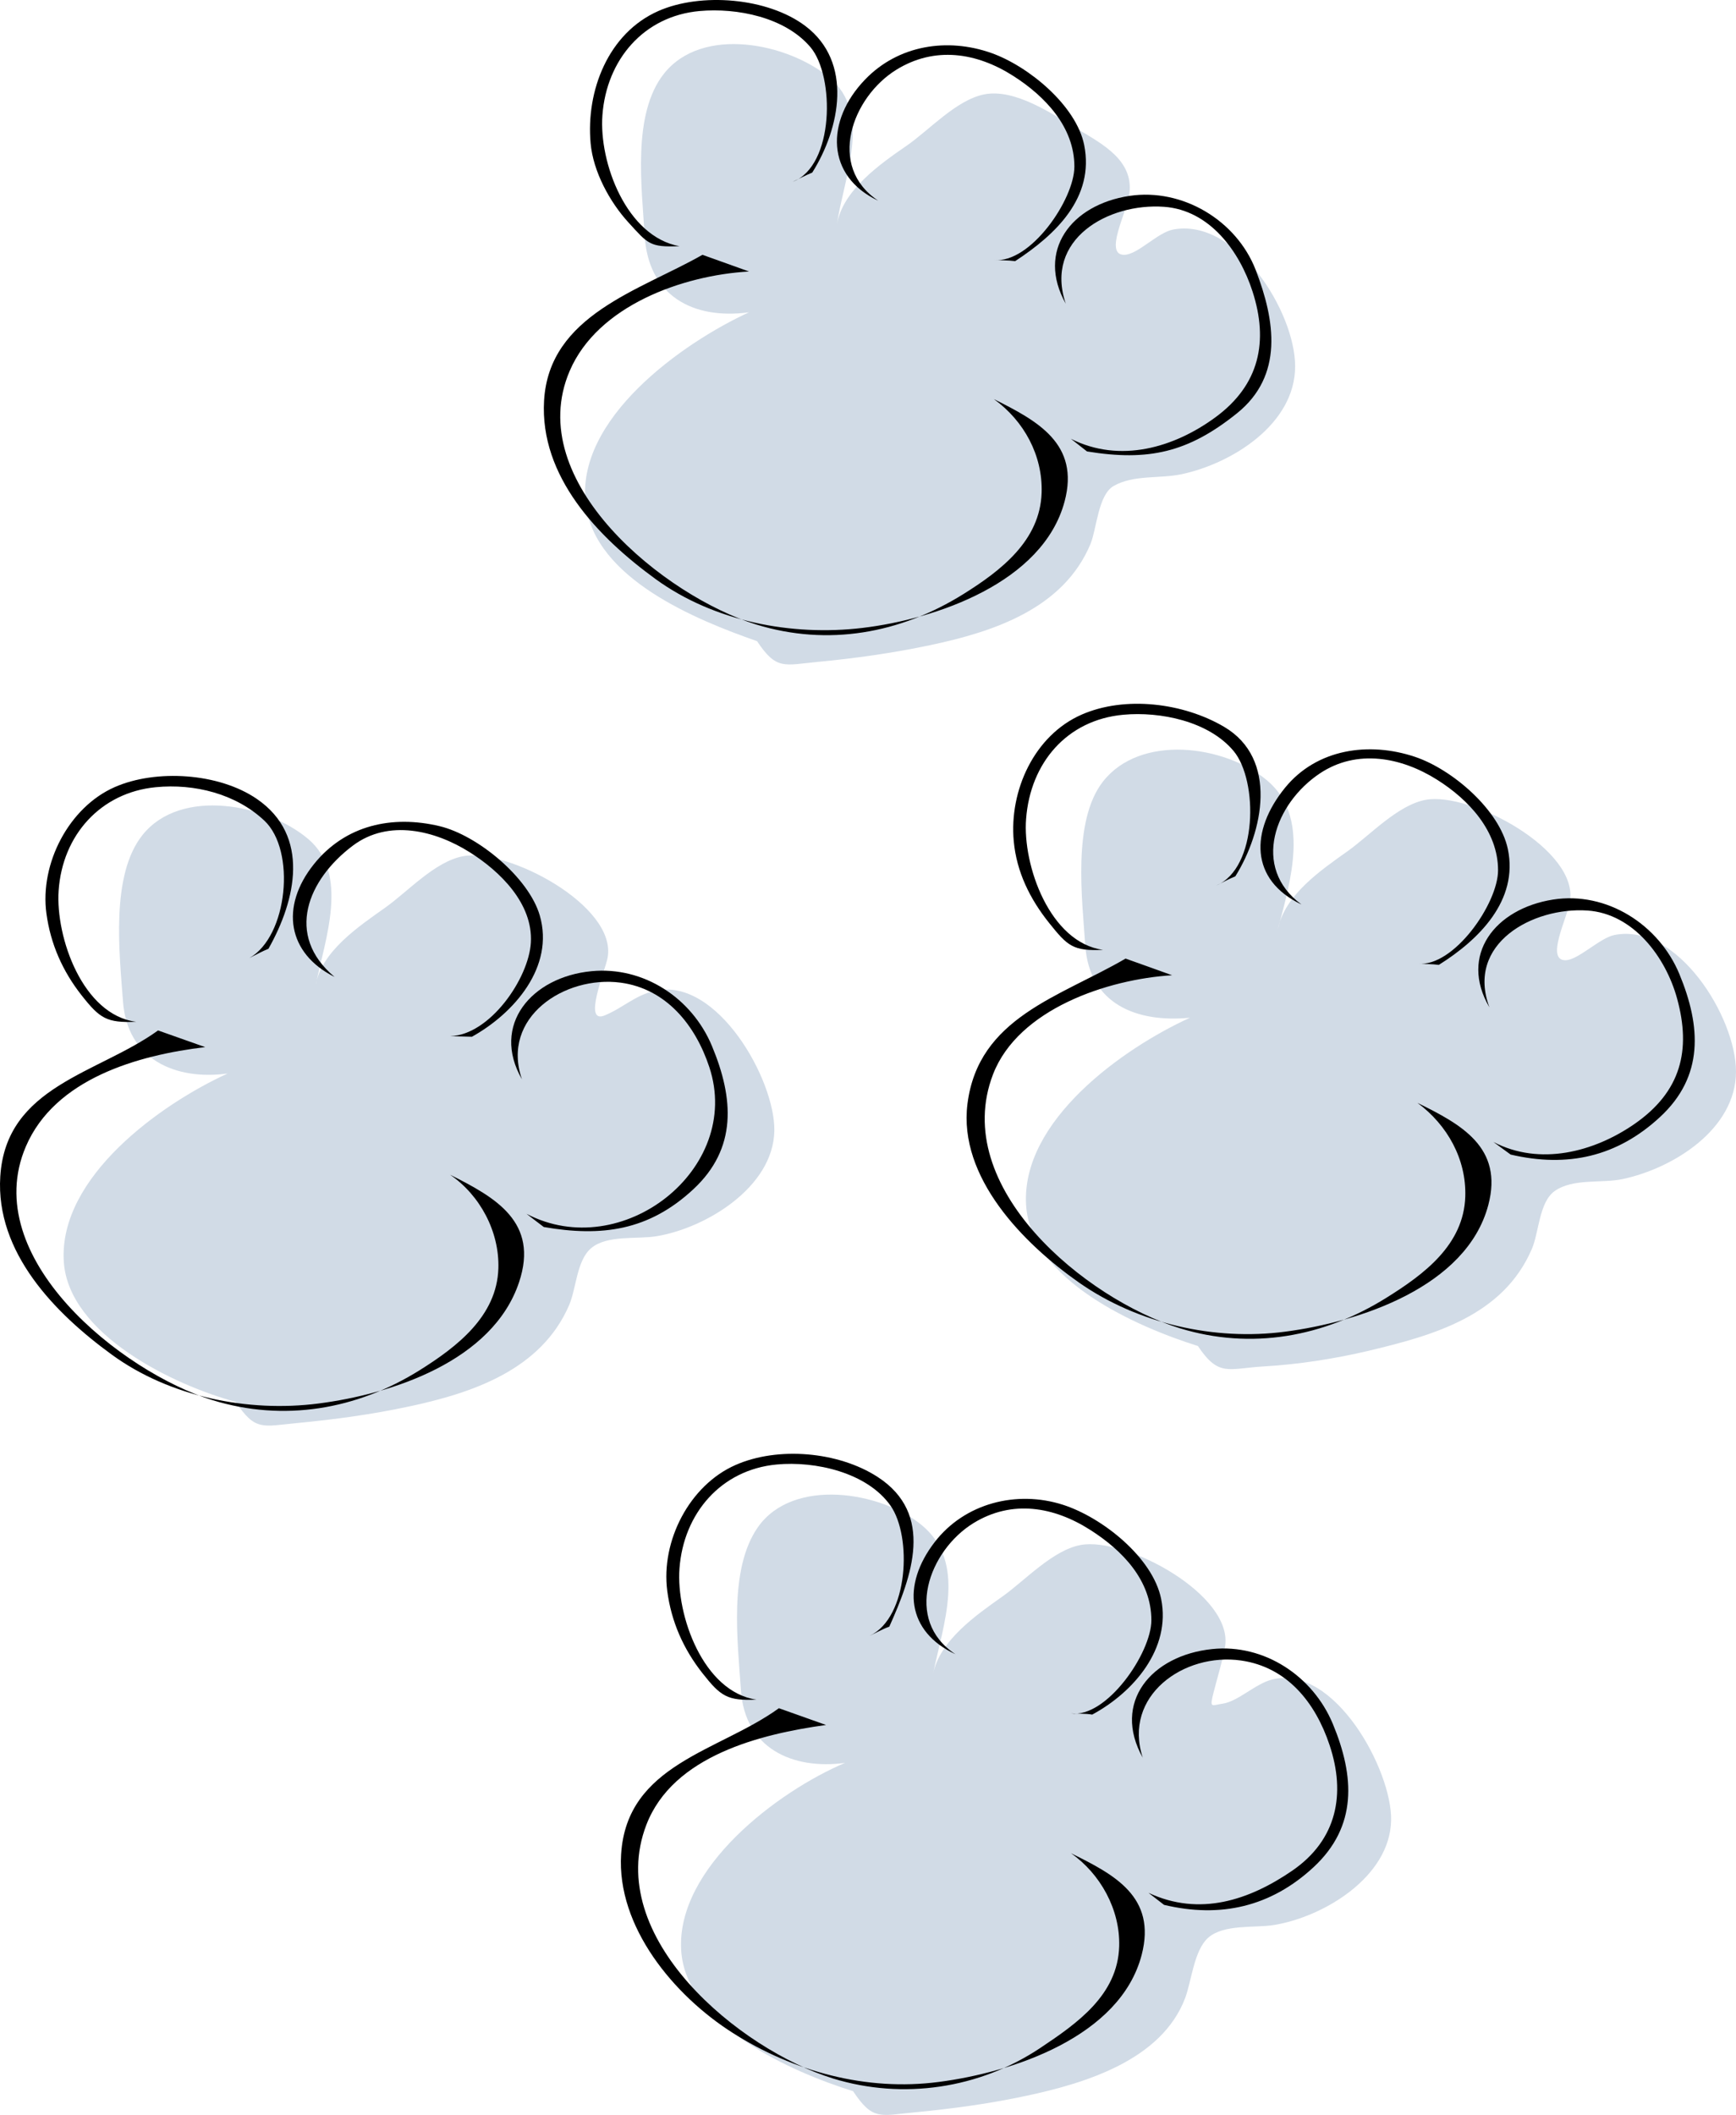
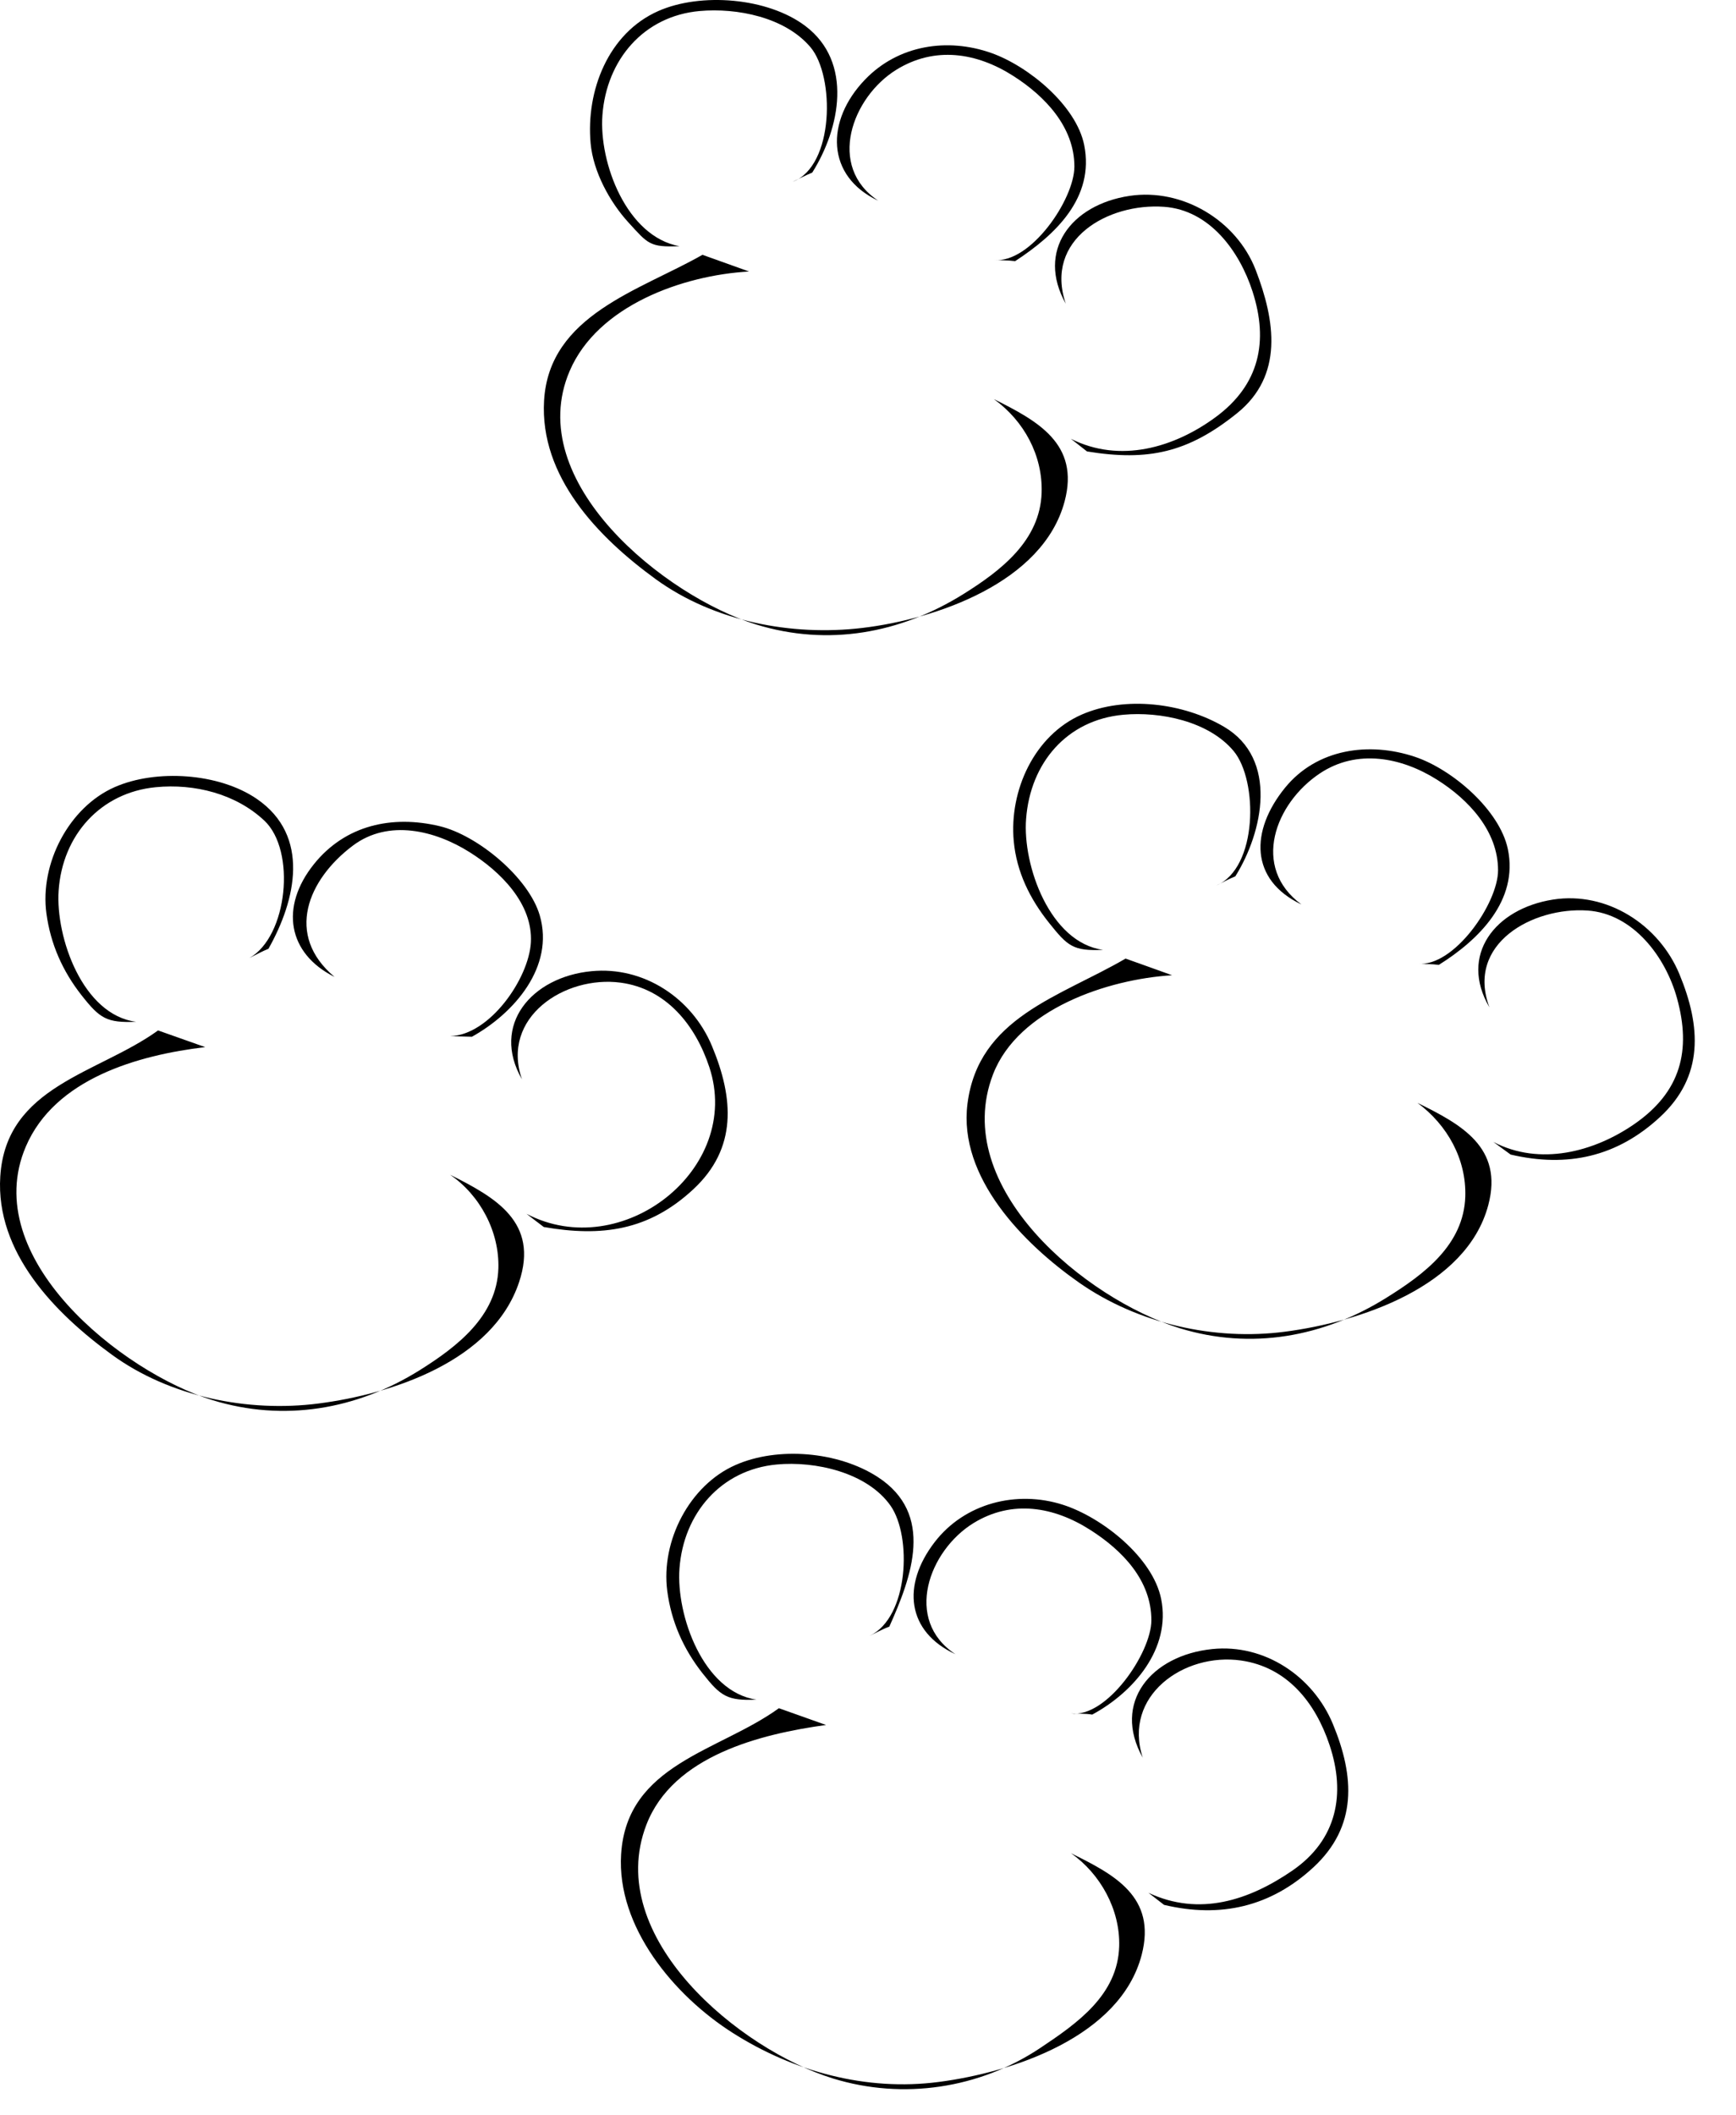
<svg xmlns="http://www.w3.org/2000/svg" viewBox="0 0 209.263 254.872" version="1.0">
-   <path d="M28.409 168.94c-7.415-1.99-20.171-8.11-20.719-16.91-.632-10.16 11.647-18.96 19.749-22.66-6.35.86-12.103-1.74-12.611-8.66-.423-5.76-1.535-15.23 2.356-20.09 4.621-5.773 15.01-3.703 19.957.48 4.996 4.23 2.047 12.07.901 17.67.682-4.12 5.228-7.14 8.396-9.39 2.725-1.93 6.001-5.58 9.413-6.2 5.32-.97 18.531 5.95 17.393 12.23-.283 1.56-3.019 8.02-.381 6.97 2.177-.88 3.687-2.45 6.098-2.98 7.478-1.67 14.505 10.74 14.379 16.9-.139 6.79-8.277 11.71-14.206 12.68-2.343.39-5.985-.19-7.899 1.46-1.729 1.49-1.768 4.85-2.633 6.85-3.358 7.77-11.581 10.56-19.264 12.2-4.47.96-9.033 1.58-13.582 2.01-4.122.39-4.977.99-7.347-2.56M91.258 77.269c-7.375-2.579-19.533-7.53-20.649-16.491-1.28-10.271 11.613-19.435 19.679-23.142-6.83.922-12.156-2.048-12.577-9.249-.337-5.759-1.542-14.623 2.322-19.505 4.619-5.835 14.975-3.679 19.957.485 5.21 4.352 1.73 11.898.9 17.668.68-4.103 5.21-7.278 8.38-9.462 2.72-1.87 6-5.528 9.36-6.197 3.72-.74 8.23 2.364 11.24 4.165 3.16 1.896 6.99 3.904 6.22 8.134-.38 2.07-3 7.078-.56 7.033 1.64-.03 4-2.696 5.9-3.049 7.61-1.417 14.69 9.902 14.69 16.49 0 6.963-7.6 11.693-13.65 12.992-2.69.577-5.79.042-8.22 1.42-1.88 1.07-2.05 5.187-2.8 6.998-3.26 7.81-11.71 10.583-19.34 12.194-4.45.94-8.98 1.582-13.507 2.01-4.109.388-4.995 1.031-7.345-2.494M144.4 162.21c-7.4-2.32-20.16-7.92-20.71-16.97-.63-10.17 11.66-18.9 19.75-22.59-6.38.62-12.14-1.61-12.62-8.73-.37-5.57-1.57-14.961 2.12-19.712 4.49-5.779 14.66-4.445 19.78-.173 5.21 4.346 2.89 12.025 1.32 17.945.82-4.14 5.18-7.11 8.39-9.39 2.7-1.92 6.05-5.575 9.42-6.2 5.35-.993 18.53 6.02 17.39 12.3-.37 2.03-2.92 7-.56 7.03 1.53.02 4.15-2.7 5.96-3.05 7.58-1.45 14.62 9.91 14.62 16.46 0 6.96-7.56 11.66-13.65 12.96-2.54.54-6-.12-8.21 1.45-1.87 1.33-1.89 4.99-2.74 6.96-3.46 8.09-11.9 10.43-19.7 12.29-4.06.96-8.46 1.64-12.62 1.88-4.3.25-5.42 1.31-7.94-2.46M102.83 252.01c-7.39-2.3-20.18-7.94-20.719-16.98-.593-9.94 11.674-19.16 19.749-22.58-6.39.86-12.078-1.81-12.542-8.73-.391-5.82-1.506-14.61 2.045-19.68 4.22-6.02 14.857-4.32 19.787-.21 5.4 4.51 2.56 11.83 1.31 17.95.82-4.12 5.2-7.13 8.4-9.4 2.69-1.91 6.04-5.57 9.41-6.19 5.4-1 18.51 6.04 17.39 12.3-.33 1.85-.92 3.67-1.38 5.5-.5 1.97-.22 1.51 1.11 1.32 1.84-.26 3.95-2.41 5.96-2.91 7.52-1.86 14.47 10.96 14.34 16.98-.14 6.82-8.14 11.64-14.14 12.61-2.34.37-6.01-.13-7.9 1.52-1.73 1.52-2.01 5.23-2.8 7.31-2.85 7.47-12.07 10.24-19.09 11.74-4.47.96-9.03 1.58-13.58 2.01-4.13.39-4.98.99-7.35-2.56" fill-rule="evenodd" fill="#d1dbe6" />
  <path d="M97.911 20.799c3.369-5.353 4.949-13.304-.832-17.668-4.551-3.432-12.603-4.054-17.703-1.81-6.056 2.663-8.757 9.616-8.179 15.965.309 3.388 2.302 7.065 4.574 9.541 2.344 2.554 2.534 2.994 6.133 2.841-6.361-1.142-9.717-10.042-9.286-15.798.5-6.675 4.98-11.936 11.711-12.54 4.498-.404 10.313.736 13.374 4.365 2.947 3.497 2.877 14.299-2.148 16.213.781-.366 1.554-.786 2.356-1.108" fill-rule="evenodd" />
  <path d="M122.37 31.47c4.88-3.195 9.59-7.654 8.32-13.997-.96-4.755-6.71-9.5-11.19-11.085-5.3-1.874-11.22-.958-15.21 3.187-4.813 4.986-4.732 11.678 1.59 14.62-6.253-4.13-3.17-12.498 2.18-15.797 4.62-2.847 9.67-2.075 14.1.763 3.81 2.432 7.35 6.141 7.35 10.912 0 3.97-5.31 11.716-9.7 11.259.84.046 1.72.029 2.56.139" fill-rule="evenodd" />
  <path d="M131.03 54.404c7.41 1.206 12.19.126 18.05-4.573 5.69-4.55 4.63-11.209 2.29-17.287-2.32-6.005-8.85-9.892-15.21-8.938-7.06 1.058-11.26 6.637-7.69 12.991-2.63-7.741 5.1-12.16 11.85-11.674 5.51.396 9.11 5.372 10.67 10.22 1.92 5.957.88 11.212-4.47 15.14-4.99 3.667-11.51 5.58-17.43 2.598.27.199 1.39 1.102 1.94 1.523M84.676 30.708c-7.532 4.298-18.483 7.241-19.091 17.564-.54 9.171 6.51 16.475 13.443 21.514 7.032 5.111 16.406 6.899 24.912 5.889 8.87-1.053 21.78-5.461 24.39-15.243 1.86-6.968-3.3-9.722-8.52-12.333 3.63 2.622 5.9 6.795 5.75 11.294-.19 5.755-4.89 9.362-9.42 12.195-7.63 4.762-16.328 6.329-24.985 3.672-10.896-3.345-28.229-17.15-22.484-30.556 3.37-7.864 13.596-11.525 21.619-11.986l-5.614-2.01M148.91 105.61c3.35-5.35 5.21-14.152-1.35-18.018-4.9-2.887-11.93-3.775-17.19-1.466-5.7 2.507-8.73 9.15-8.17 15.234.34 3.72 1.95 6.97 4.26 9.86 2.24 2.8 2.88 3.41 6.51 3.25-6.41-.87-9.72-10.19-9.28-15.793.51-6.733 4.91-11.914 11.71-12.541 4.45-.411 10.29.77 13.3 4.365 2.98 3.562 2.92 14.119-2.08 16.209.76-.36 1.51-.79 2.29-1.1M173.44 116.28c4.82-3.02 9.62-7.75 8.32-13.96-.99-4.708-6.7-9.618-11.23-11.125-5.5-1.831-11.79-.972-15.63 3.742-4.21 5.183-4.25 11.103 1.98 14.063-6.11-4.49-3.16-12.214 2.22-15.795 4.47-2.979 9.82-1.956 14.13.762 3.81 2.396 7.35 6.183 7.35 10.913 0 3.98-5.32 11.69-9.7 11.26.84.04 1.72.03 2.56.14" fill-rule="evenodd" />
  <path d="M182.1 139.14c6.85 1.6 12.84.27 18.02-4.54 5.28-4.89 4.94-10.89 2.32-17.21-2.47-5.96-8.75-10-15.24-8.98-6.98 1.1-11.35 6.68-7.66 12.99-2.87-7.69 5.24-12.11 11.81-11.67 5.55.37 9.45 5.63 10.81 10.6 1.71 6.22.49 11.24-5.16 15.14-4.86 3.36-11.39 5.07-16.98 2.15.7.51 1.38 1.02 2.08 1.52M135.68 115.52c-7.93 4.63-17.75 7.08-19.06 17.52-1.11 8.86 6.76 16.84 13.44 21.52 7.08 4.95 16.33 7.05 24.88 5.92 8.87-1.16 21.83-5.37 24.46-15.24 1.86-6.99-3.3-9.75-8.53-12.33 3.59 2.66 5.9 6.77 5.76 11.29-.19 5.81-4.94 9.35-9.5 12.19-7.57 4.74-16.31 6.32-24.91 3.68-11.33-3.5-27.75-16.96-22.52-30.59 3.03-7.88 13.84-11.48 21.59-11.95-1.87-.68-3.74-1.34-5.61-2.01M32.359 114.34c3.316-5.86 5.076-13.61-1.386-18.052-4.586-3.152-12.178-3.618-17.149-1.431-5.52 2.428-9.046 9.223-8.228 15.233.499 3.67 1.943 6.94 4.242 9.86 2.211 2.81 3.033 3.33 6.583 3.19-6.456-.82-9.733-10.2-9.354-15.8.454-6.7 5.064-11.831 11.71-12.473 4.667-.451 9.63.787 13.086 4.026 3.847 3.607 2.818 13.947-1.792 16.557.757-.37 1.507-.8 2.288-1.11M56.889 124.94c5.084-2.83 9.974-8.42 8.176-14.62-1.316-4.54-7.489-9.67-12.087-10.761-5.669-1.351-11.343-.154-15.144 4.591-4.111 5.14-3.16 10.76 2.494 13.58-6.016-5.04-3.235-11.74 2.218-15.83 4.292-3.216 9.908-1.82 14.066.8 3.667 2.3 7.643 6.18 7.38 10.88-.243 4.34-4.957 11.17-9.736 11.29.877.02 1.755.05 2.633.07" fill-rule="evenodd" />
  <path d="M65.55 147.87c6.987 1.21 12.651.44 18.017-4.54 5.324-4.94 4.889-10.96 2.252-17.28-2.403-5.76-8.216-9.62-14.517-9.01-7.219.69-12.147 6.48-8.385 13.03-2.579-7.46 5.146-12.54 11.884-11.65 5.532.74 9.038 5.14 10.706 10.19 4.058 12.29-10.546 23.68-22.035 17.67.693.53 1.377 1.07 2.078 1.59M19.054 124.18c-7.23 5.22-18.333 6.67-19.021 17.6-.576 9.14 6.555 16.46 13.442 21.47 6.981 5.09 16.446 6.98 24.911 5.89 8.89-1.14 21.02-5.13 24.184-14.62 2.42-7.25-2.837-10.21-8.315-12.95 3.624 2.48 5.958 6.87 5.82 11.29-.18 5.76-4.978 9.44-9.493 12.27-7.594 4.75-16.381 6.25-24.98 3.6-10.892-3.36-28.236-17.14-22.486-30.56 3.515-8.2 13.552-11.02 21.62-11.98l-5.682-2.01M107.2 196.03c2.7-6.02 5.51-13.57-1.42-18.05-4.74-3.06-12.027-3.68-17.118-1.43-5.541 2.43-9.017 9.15-8.228 15.18.481 3.68 1.936 6.98 4.243 9.91 2.189 2.78 2.988 3.34 6.513 3.19-6.418-.94-9.697-10.17-9.284-15.8.487-6.65 5.006-11.91 11.71-12.54 4.647-.44 10.894.95 13.724 4.95 2.62 3.72 2.19 13.48-2.5 15.69.78-.36 1.55-.81 2.36-1.1M131.66 206.63c5-2.7 9.51-7.95 8.31-13.93-1-5-7.12-9.85-11.85-11.36-5.56-1.78-11.83-.2-15.45 4.5-3.99 5.18-3.37 10.79 2.5 13.51-6.28-4.12-3.2-12.49 2.18-15.8 4.63-2.84 9.67-2 14.1.84 3.84 2.45 7.34 6.05 7.34 10.87 0 3.95-5.41 11.82-9.7 11.23.84.04 1.74 0 2.57.14" fill-rule="evenodd" />
  <path d="M140.32 229.56c6.81 1.62 12.87.23 18.02-4.54 5.3-4.92 4.96-10.93 2.32-17.28-2.4-5.75-8.25-9.65-14.52-9.01-7.36.75-12.12 6.43-8.39 13.09-2.43-7.44 4.94-12.69 11.85-11.71 5.57.8 8.97 5.08 10.67 10.19 1.96 5.86.93 11.41-4.5 15.14-5.19 3.56-11.17 5.55-17.32 2.67-.13-.09 1.43 1.1 1.87 1.45M93.892 205.86c-7.209 5.22-18.336 6.71-19.021 17.6-.549 8.74 6.364 17.02 13.443 21.52 7.355 4.68 16.126 7.06 24.846 5.92 8.88-1.15 21.88-5.43 24.46-15.31 1.82-7-3.28-9.67-8.53-12.26 3.56 2.49 5.95 6.81 5.82 11.22-.17 5.88-5.07 9.29-9.52 12.26-7.35 4.9-16.54 6.26-24.95 3.68-11.24-3.45-27.75-17.02-22.52-30.59 3.207-8.32 13.793-10.94 21.654-12.02-1.895-.67-3.788-1.34-5.682-2.02" fill-rule="evenodd" />
</svg>